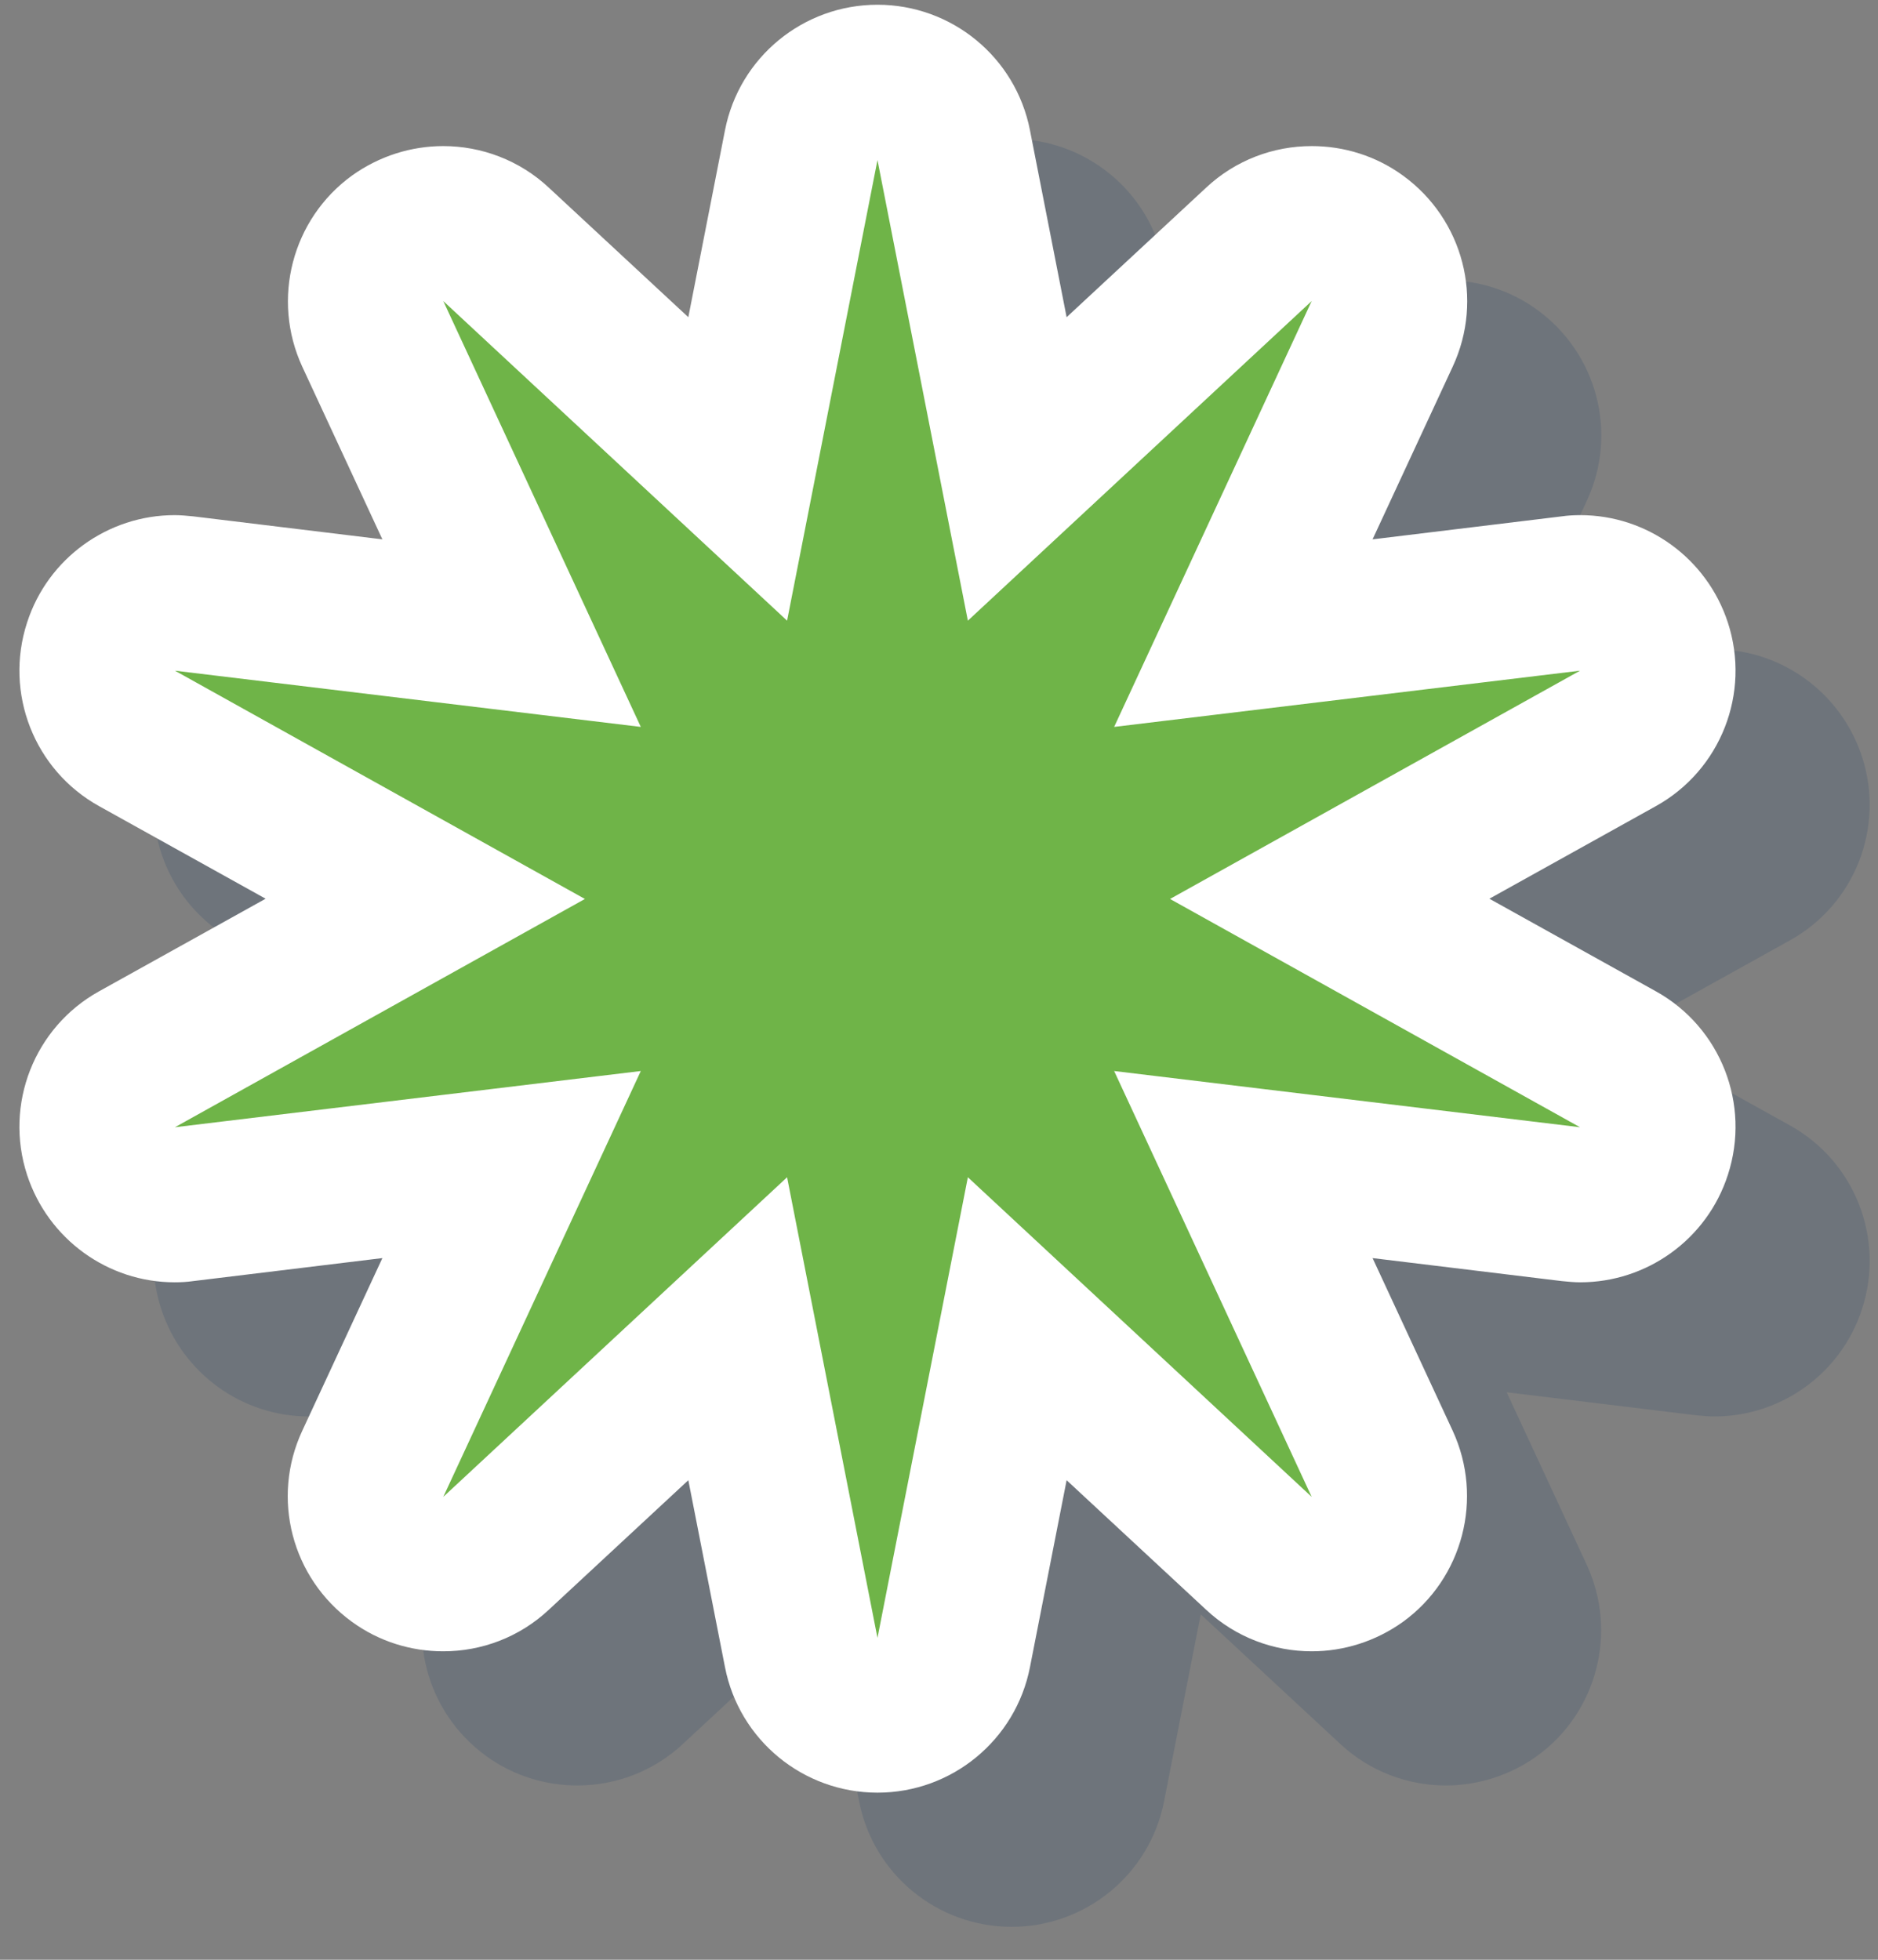
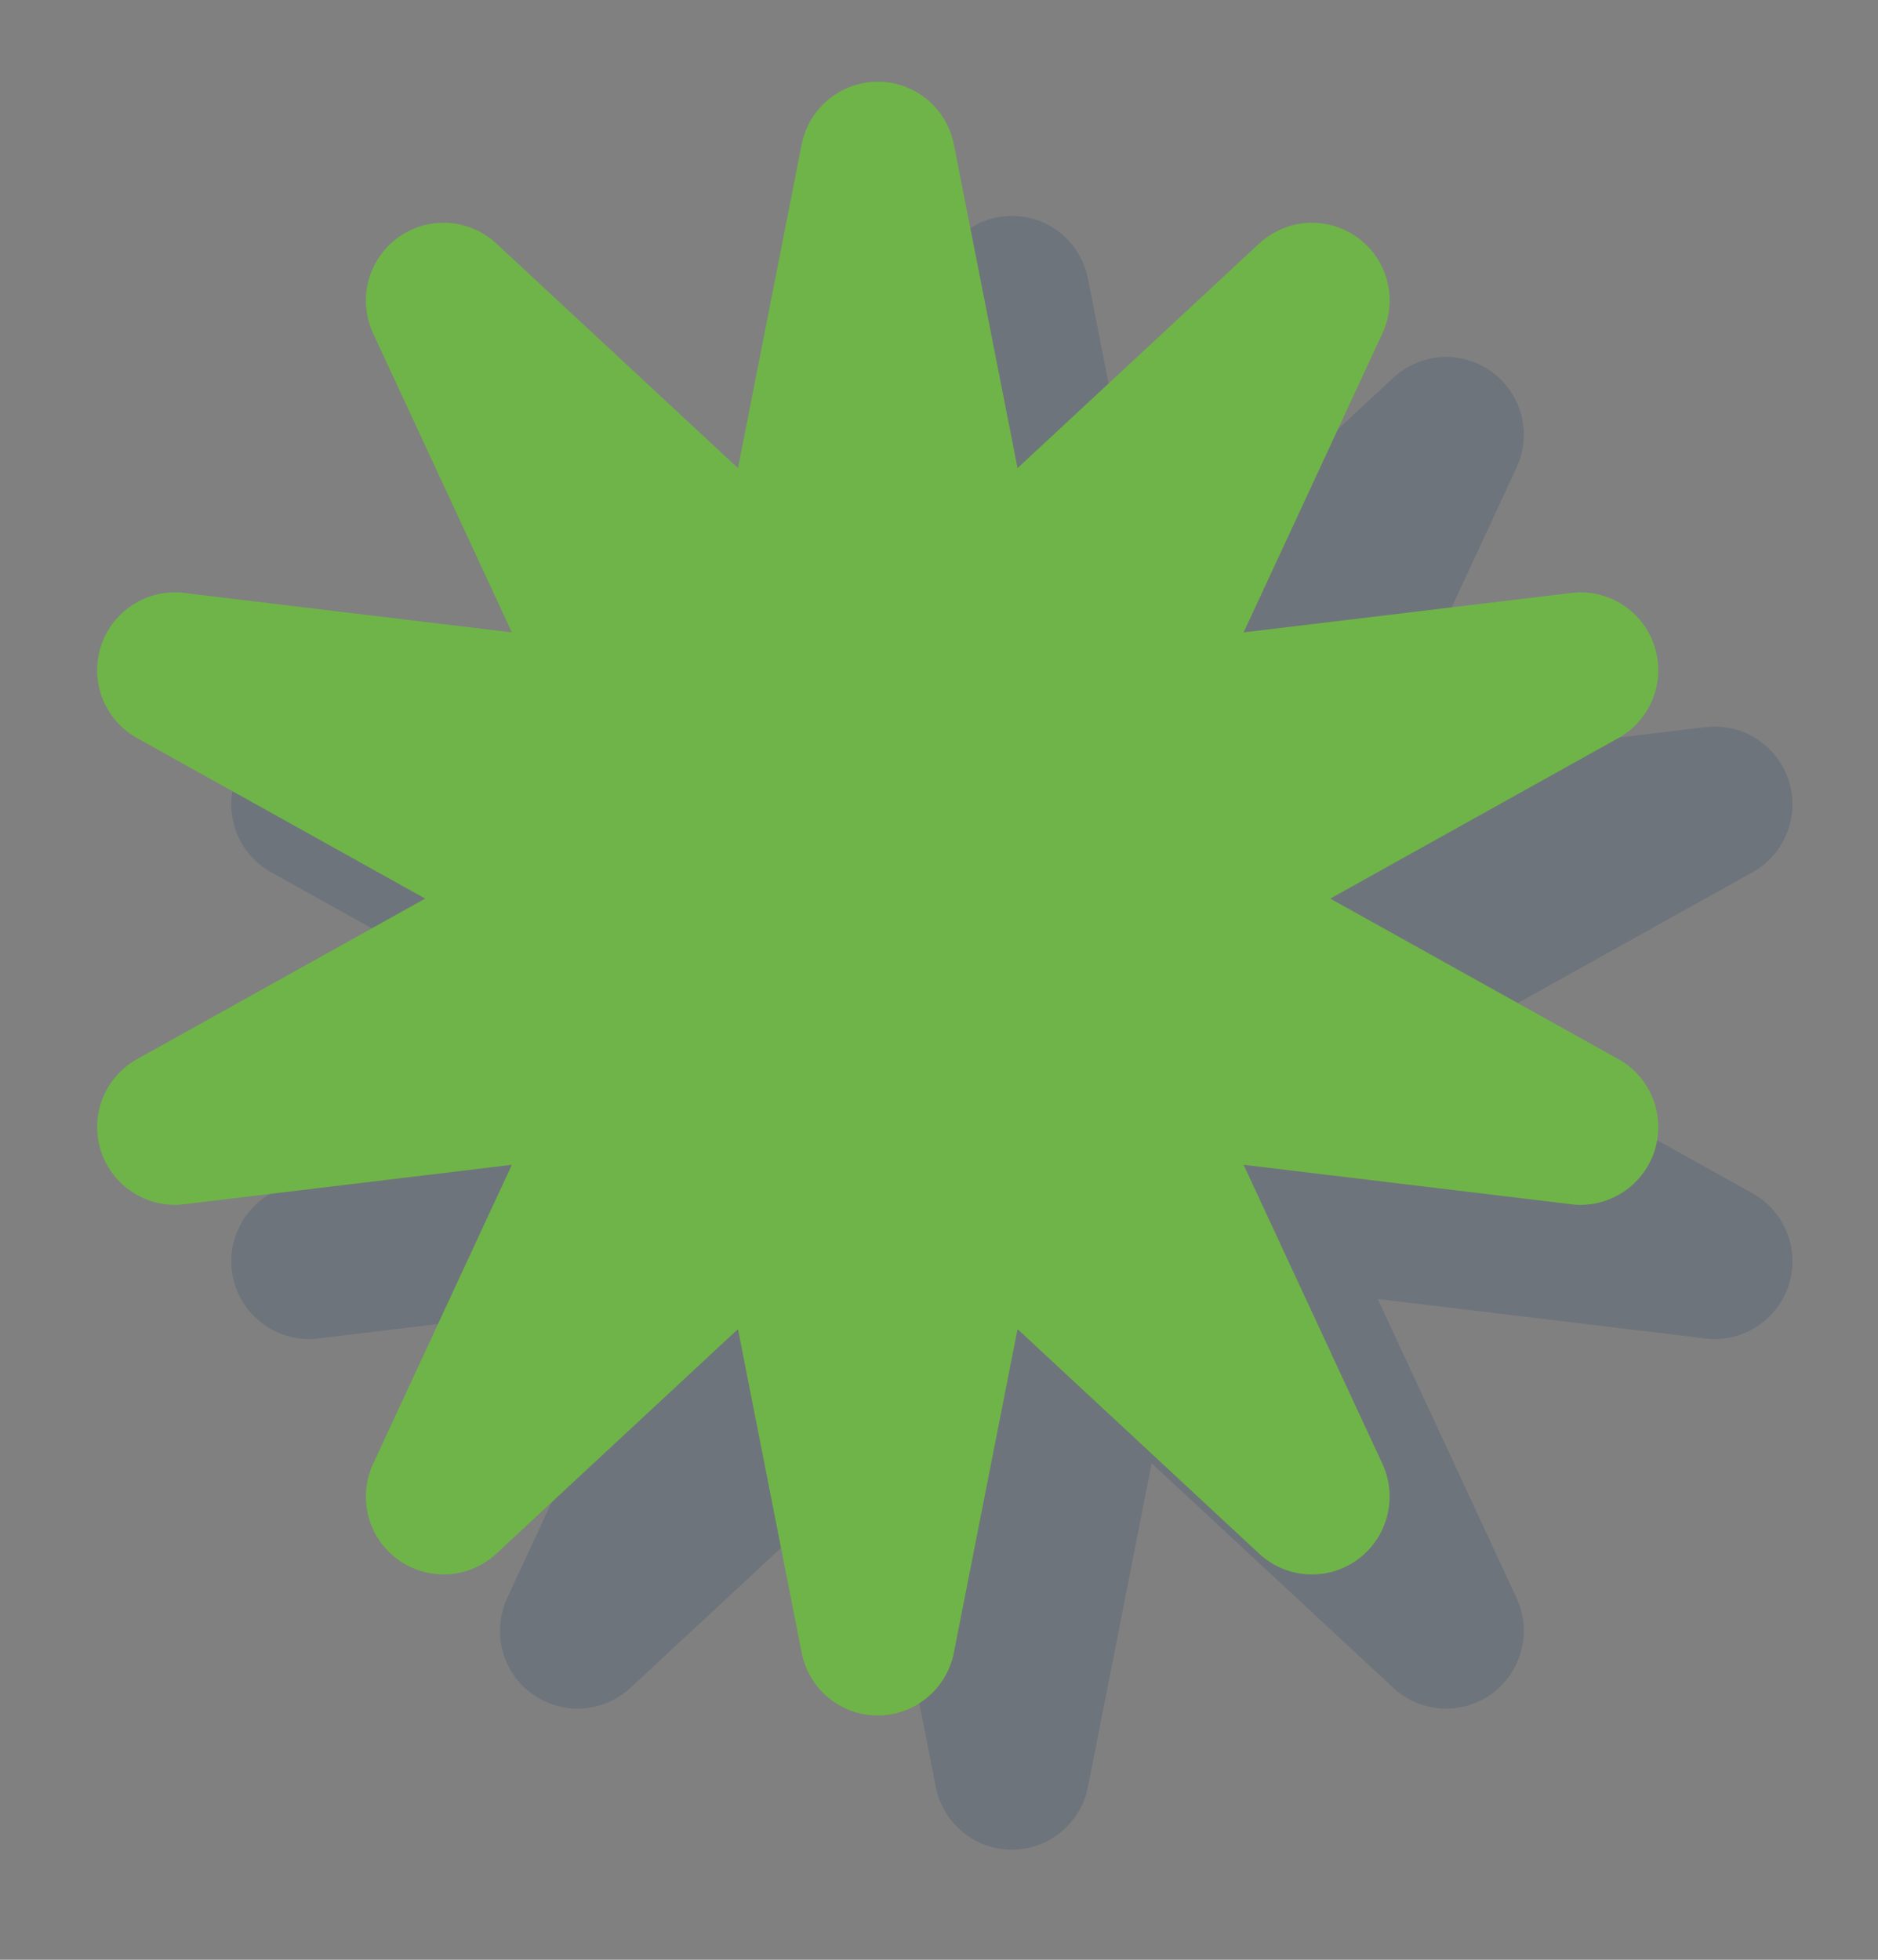
<svg xmlns="http://www.w3.org/2000/svg" fill="none" height="48" viewBox="0 0 46 48" width="46">
  <rect x="0" y="0" width="46" height="48" fill="#808080" stroke="none" />
  <g fill="#002d61" opacity=".14">
    <path d="m24.785 45.304c-.913 0-1.689-.647-1.864-1.537l-1.56-7.927-5.919 5.5c-.365.335-.829.51-1.293.51-.388 0-.784-.122-1.118-.365-.738-.532-.989-1.514-.609-2.343l3.401-7.326-8.026.966c-.076.008-.152.015-.228.015-.814 0-1.552-.525-1.811-1.316-.281-.867.091-1.81.882-2.252l7.06-3.933-7.06-3.933c-.791-.441-1.164-1.385-.882-2.252.259-.791.997-1.316 1.811-1.316.076 0 .152 0 .228.015l8.026.966-3.401-7.326c-.38-.822-.129-1.803.609-2.343.335-.243.73-.365 1.118-.365.464 0 .936.175 1.293.51l5.919 5.5 1.56-7.927c.175-.89.959-1.537 1.864-1.537.913 0 1.689.647 1.864 1.537l1.56 7.927 5.919-5.5c.365-.335.829-.51 1.293-.51.388 0 .784.122 1.118.365.738.533.989 1.514.609 2.343l-3.401 7.326 8.026-.966c.076-.008.152-.015.228-.015.814 0 1.552.525 1.81 1.316.281.867-.091 1.811-.882 2.252l-7.06 3.933 7.06 3.933c.791.441 1.164 1.385.882 2.252-.259.791-.997 1.316-1.81 1.316-.076 0-.152 0-.228-.015l-8.026-.966 3.401 7.326c.38.822.129 1.803-.609 2.343-.335.243-.73.365-1.118.365-.464 0-.936-.175-1.293-.51l-5.919-5.5-1.56 7.927c-.175.89-.959 1.537-1.864 1.537z" />
-     <path d="m24.778 7.206 2.214 11.282 8.421-7.828-4.838 10.43 11.411-1.377-10.042 5.591 10.042 5.591-11.411-1.377 4.838 10.43-8.421-7.828-2.214 11.282-2.214-11.282-8.421 7.828 4.838-10.43-11.411 1.377 10.042-5.591-10.042-5.591 11.411 1.377-4.838-10.43 8.421 7.828zm0-3.804c-1.818 0-3.385 1.286-3.735 3.073l-.898 4.58-3.416-3.172c-.723-.677-1.658-1.019-2.587-1.019-.783 0-1.567.243-2.236.723-1.468 1.065-1.978 3.028-1.217 4.679l1.963 4.23-4.633-.563c-.152-.015-.304-.03-.456-.03-1.628 0-3.104 1.05-3.614 2.632-.563 1.727.175 3.614 1.765 4.496l4.078 2.267-4.078 2.267c-1.59.882-2.328 2.769-1.765 4.496.517 1.582 1.986 2.632 3.614 2.632.152 0 .304-.008.456-.03l4.633-.563-1.963 4.23c-.768 1.651-.259 3.606 1.217 4.678.669.487 1.453.723 2.236.723.936 0 1.864-.342 2.587-1.019l3.416-3.172.898 4.58c.35 1.788 1.917 3.073 3.735 3.073 1.818 0 3.385-1.286 3.735-3.073l.898-4.58 3.416 3.172c.723.677 1.658 1.019 2.587 1.019.783 0 1.567-.243 2.237-.723 1.468-1.065 1.978-3.028 1.217-4.678l-1.963-4.23 4.633.563c.152.015.304.03.457.03 1.628 0 3.104-1.05 3.614-2.632.563-1.727-.175-3.614-1.765-4.496l-4.078-2.267 4.078-2.267c1.59-.882 2.328-2.769 1.765-4.496-.517-1.582-1.986-2.632-3.614-2.632-.152 0-.304.008-.457.03l-4.633.563 1.963-4.23c.768-1.651.259-3.606-1.217-4.679-.669-.487-1.453-.723-2.237-.723-.936 0-1.864.342-2.587 1.019l-3.416 3.172-.898-4.58c-.35-1.788-1.917-3.073-3.735-3.073z" />
-     <path d="m24.779 18.587-.822 4.184-3.119-2.898 1.795 3.865-4.237-.51 3.728 2.077-3.728 2.077 4.237-.517-1.795 3.872 3.119-2.906.822 4.184.822-4.184 3.127 2.906-1.795-3.872 4.237.517-3.728-2.077 3.728-2.077-4.237.51 1.795-3.865-3.127 2.898z" />
  </g>
  <path d="m21.5 42.017c-.913 0-1.689-.647-1.864-1.537l-1.56-7.927-5.918 5.5c-.365.335-.829.51-1.293.51-.388 0-.783-.122-1.118-.365-.738-.532-.989-1.514-.609-2.343l3.4-7.326-8.026.966c-.076.008-.152.015-.228.015-.814 0-1.552-.525-1.811-1.316-.281-.867.091-1.81.882-2.252l7.06-3.933-7.06-3.933c-.791-.441-1.164-1.385-.882-2.252.259-.791.997-1.316 1.811-1.316.076 0 .152 0 .228.015l8.026.966-3.4-7.326c-.38-.822-.129-1.803.609-2.343.335-.243.73-.365 1.118-.365.464 0 .936.175 1.293.51l5.918 5.5 1.56-7.927c.175-.89.959-1.537 1.864-1.537.913 0 1.689.647 1.864 1.537l1.56 7.927 5.918-5.5c.365-.335.829-.51 1.293-.51.388 0 .783.122 1.118.365.738.533.989 1.514.609 2.343l-3.401 7.326 8.026-.966c.076-.008.152-.015.228-.015.814 0 1.552.525 1.81 1.316.281.867-.091 1.811-.882 2.252l-7.06 3.933 7.06 3.933c.791.441 1.164 1.385.882 2.252-.259.791-.997 1.316-1.81 1.316-.076 0-.152 0-.228-.015l-8.026-.966 3.401 7.326c.38.822.129 1.803-.609 2.343-.335.243-.73.365-1.118.365-.464 0-.936-.175-1.293-.51l-5.918-5.5-1.56 7.927c-.175.89-.959 1.537-1.864 1.537z" fill="#6fb448" />
-   <path d="m21.493 3.92 2.214 11.282 8.421-7.828-4.838 10.43 11.411-1.377-10.042 5.591 10.042 5.591-11.411-1.377 4.838 10.43-8.421-7.828-2.214 11.282-2.214-11.282-8.421 7.828 4.838-10.43-11.411 1.377 10.042-5.591-10.042-5.591 11.411 1.377-4.838-10.43 8.421 7.828zm0-3.804c-1.818 0-3.385 1.286-3.735 3.073l-.898 4.58-3.416-3.172c-.723-.677-1.658-1.019-2.587-1.019-.784 0-1.567.243-2.237.723-1.468 1.065-1.978 3.028-1.217 4.679l1.963 4.23-4.633-.563c-.152-.015-.304-.03-.456-.03-1.628 0-3.104 1.05-3.614 2.632-.563 1.727.175 3.614 1.765 4.496l4.078 2.267-4.078 2.267c-1.59.882-2.328 2.769-1.765 4.496.517 1.582 1.986 2.632 3.614 2.632.152 0 .304-.008.456-.03l4.633-.563-1.963 4.23c-.768 1.651-.259 3.606 1.217 4.678.669.487 1.453.723 2.237.723.936 0 1.864-.342 2.587-1.019l3.416-3.172.898 4.58c.35 1.788 1.917 3.073 3.735 3.073 1.818 0 3.385-1.286 3.735-3.073l.898-4.58 3.416 3.172c.723.677 1.658 1.019 2.587 1.019.784 0 1.567-.243 2.237-.723 1.468-1.065 1.978-3.028 1.217-4.678l-1.963-4.23 4.633.563c.152.015.304.03.456.03 1.628 0 3.104-1.05 3.614-2.632.563-1.727-.175-3.614-1.765-4.496l-4.077-2.267 4.077-2.267c1.59-.882 2.328-2.769 1.765-4.496-.517-1.582-1.986-2.632-3.614-2.632-.152 0-.304.008-.456.03l-4.633.563 1.963-4.23c.768-1.651.259-3.606-1.217-4.679-.669-.487-1.453-.723-2.237-.723-.936 0-1.864.342-2.587 1.019l-3.416 3.172-.898-4.58c-.35-1.788-1.917-3.073-3.735-3.073z" fill="#fff" />
  <path d="m21.492 15.3-.822 4.184-3.119-2.898 1.795 3.865-4.237-.51 3.728 2.077-3.728 2.077 4.237-.517-1.795 3.872 3.119-2.906.822 4.184.822-4.184 3.127 2.906-1.795-3.872 4.237.517-3.728-2.077 3.728-2.077-4.237.51 1.795-3.865-3.127 2.898z" fill="#6fb448" />
</svg>